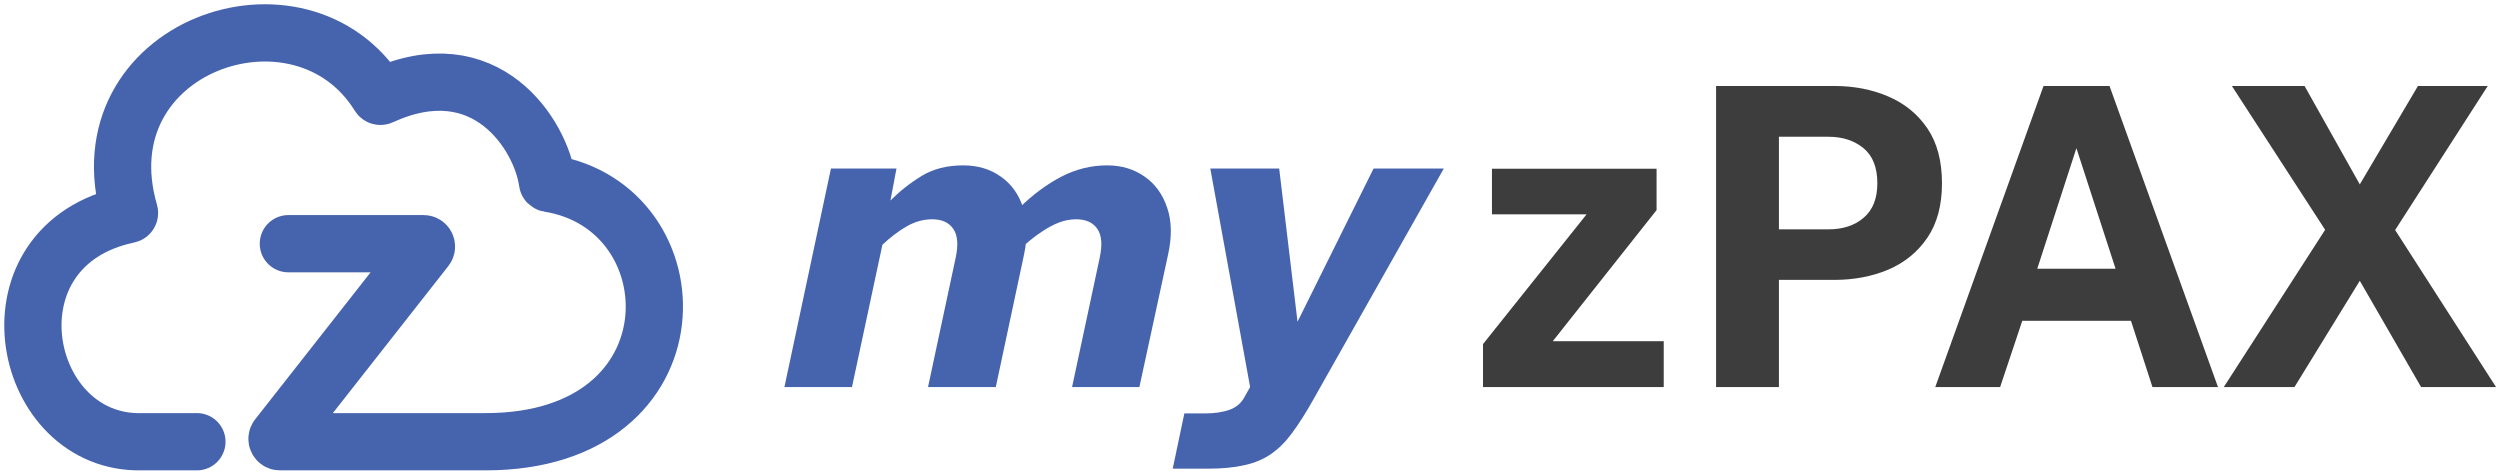
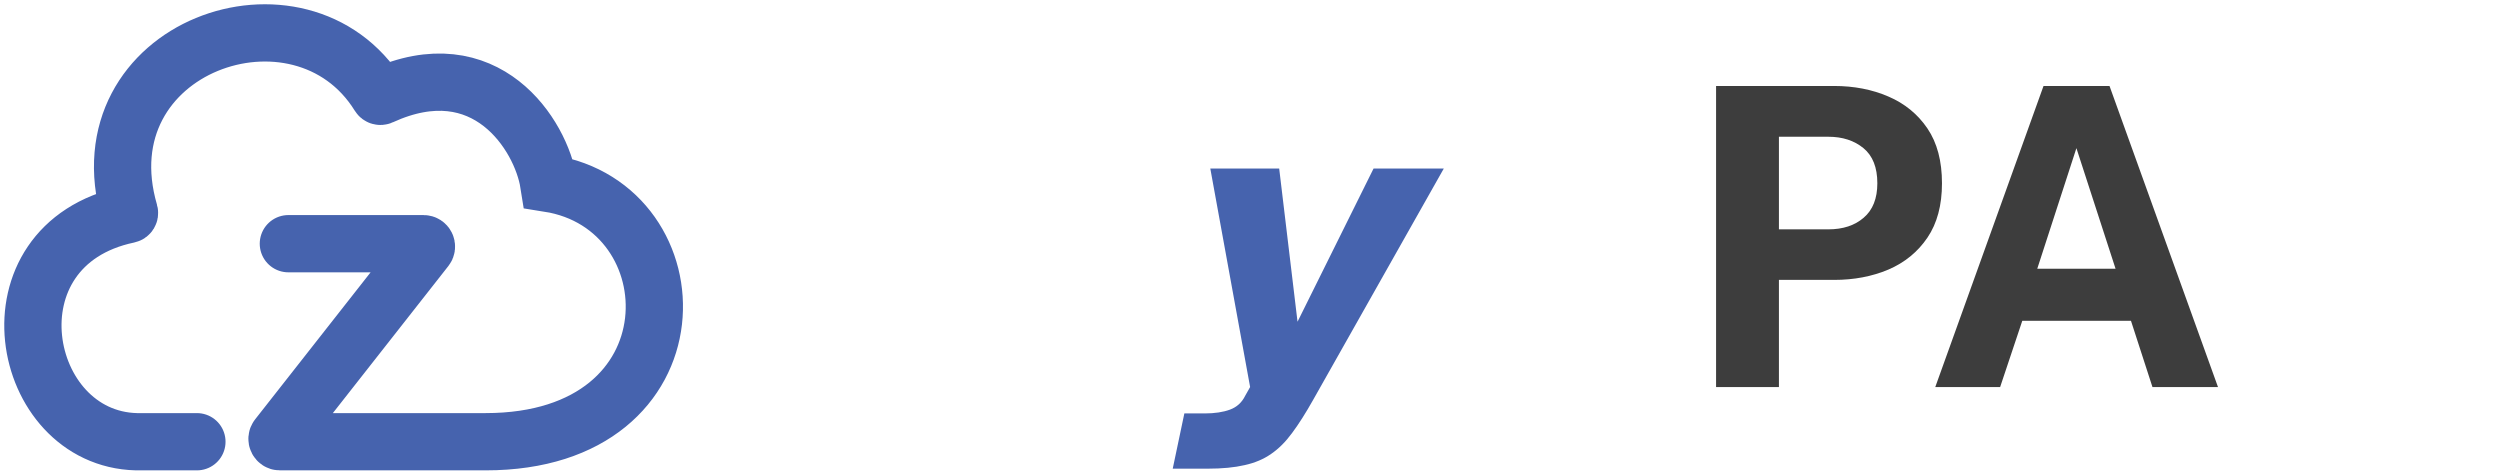
<svg xmlns="http://www.w3.org/2000/svg" width="532" height="101" viewBox="0 0 532 101" fill="none">
-   <path d="M61.364 51.858H90.137C90.648 51.858 90.935 52.447 90.619 52.849L59.078 93.008C58.762 93.411 59.048 94 59.56 94H103.353C149.365 94 148.107 43.985 116.767 39.021C116.631 39 116.521 38.896 116.503 38.759C115.134 28.73 103.426 10.242 81.082 20.477C80.939 20.543 80.762 20.49 80.68 20.357C64.05 -6.501 17.246 9.87 27.552 45.243C27.602 45.416 27.488 45.607 27.311 45.644C-3.71 52.157 3.988 93.389 29.029 94H41.902" stroke="#4663AE" stroke-width="12.185" stroke-linecap="round" />
-   <path d="M315.584 82.361V73.222L337.621 45.616H317.488V35.906H352.519V44.712L330.434 72.604H354.042V82.361H315.584Z" fill="#3D3D3D" />
+   <path d="M61.364 51.858H90.137C90.648 51.858 90.935 52.447 90.619 52.849L59.078 93.008C58.762 93.411 59.048 94 59.56 94H103.353C149.365 94 148.107 43.985 116.767 39.021C115.134 28.73 103.426 10.242 81.082 20.477C80.939 20.543 80.762 20.49 80.68 20.357C64.05 -6.501 17.246 9.87 27.552 45.243C27.602 45.416 27.488 45.607 27.311 45.644C-3.71 52.157 3.988 93.389 29.029 94H41.902" stroke="#4663AE" stroke-width="12.185" stroke-linecap="round" />
  <path d="M365.18 82.361V18.295H390.312C394.532 18.295 398.371 19.041 401.83 20.532C405.32 22.024 408.097 24.293 410.16 27.339C412.222 30.385 413.253 34.272 413.253 39C413.253 43.665 412.222 47.52 410.16 50.566C408.097 53.612 405.32 55.881 401.83 57.373C398.371 58.832 394.532 59.562 390.312 59.562H378.555V82.361H365.18ZM378.555 48.805H389.074C392.184 48.805 394.69 47.98 396.594 46.33C398.53 44.68 399.498 42.237 399.498 39C399.498 35.637 398.514 33.146 396.547 31.527C394.579 29.909 392.088 29.1 389.074 29.1H378.555V48.805Z" fill="#3D3D3D" />
  <path d="M411.825 82.361L434.862 18.295H448.904L471.988 82.361H458.042L453.473 68.272H430.341L425.629 82.361H411.825ZM433.53 57.182H450.189L441.859 31.527L433.53 57.182Z" fill="#3D3D3D" />
-   <path d="M473.226 82.361L494.787 48.9L474.939 18.295H490.408L502.165 39.238L514.54 18.295H529.39L509.685 48.948L531.152 82.361H515.206L502.165 59.752L488.266 82.361H473.226Z" fill="#3D3D3D" />
-   <path d="M166.926 82.361L176.826 35.859H190.772L189.487 42.665C191.518 40.634 193.739 38.889 196.151 37.429C198.594 35.938 201.529 35.192 204.956 35.192C208.066 35.192 210.732 35.986 212.953 37.572C215.206 39.127 216.792 41.332 217.712 44.188C218.664 47.012 218.728 50.36 217.903 54.231L211.906 82.361H197.484L203.386 54.755C203.957 52.058 203.782 50.043 202.862 48.71C201.942 47.346 200.435 46.663 198.34 46.663C196.5 46.663 194.691 47.171 192.914 48.186C191.169 49.202 189.456 50.503 187.774 52.089L181.301 82.361H166.926ZM228.136 82.361L234.038 54.755C234.609 52.058 234.435 50.043 233.515 48.71C232.594 47.346 231.087 46.663 228.993 46.663C227.755 46.663 226.518 46.901 225.28 47.377C224.075 47.853 222.869 48.504 221.663 49.329C220.457 50.122 219.251 51.058 218.046 52.137L216.951 44.188C219.775 41.428 222.726 39.238 225.804 37.62C228.914 36.002 232.182 35.192 235.609 35.192C238.655 35.192 241.305 35.986 243.558 37.572C245.811 39.127 247.413 41.332 248.365 44.188C249.349 47.012 249.412 50.36 248.555 54.231L242.463 82.361H228.136Z" fill="#4663AE" />
  <path d="M249.555 99.734L252.03 87.978H256.361C258.487 87.978 260.28 87.708 261.74 87.168C263.199 86.629 264.278 85.645 264.976 84.218L266.024 82.361L257.551 35.859H272.211L276.114 68.463L292.297 35.859H307.243L279.446 85.074C277.859 87.898 276.368 90.246 274.972 92.119C273.607 93.991 272.116 95.482 270.498 96.593C268.911 97.703 267.039 98.497 264.881 98.973C262.724 99.48 260.09 99.734 256.98 99.734H249.555Z" fill="#4663AE" />
</svg>